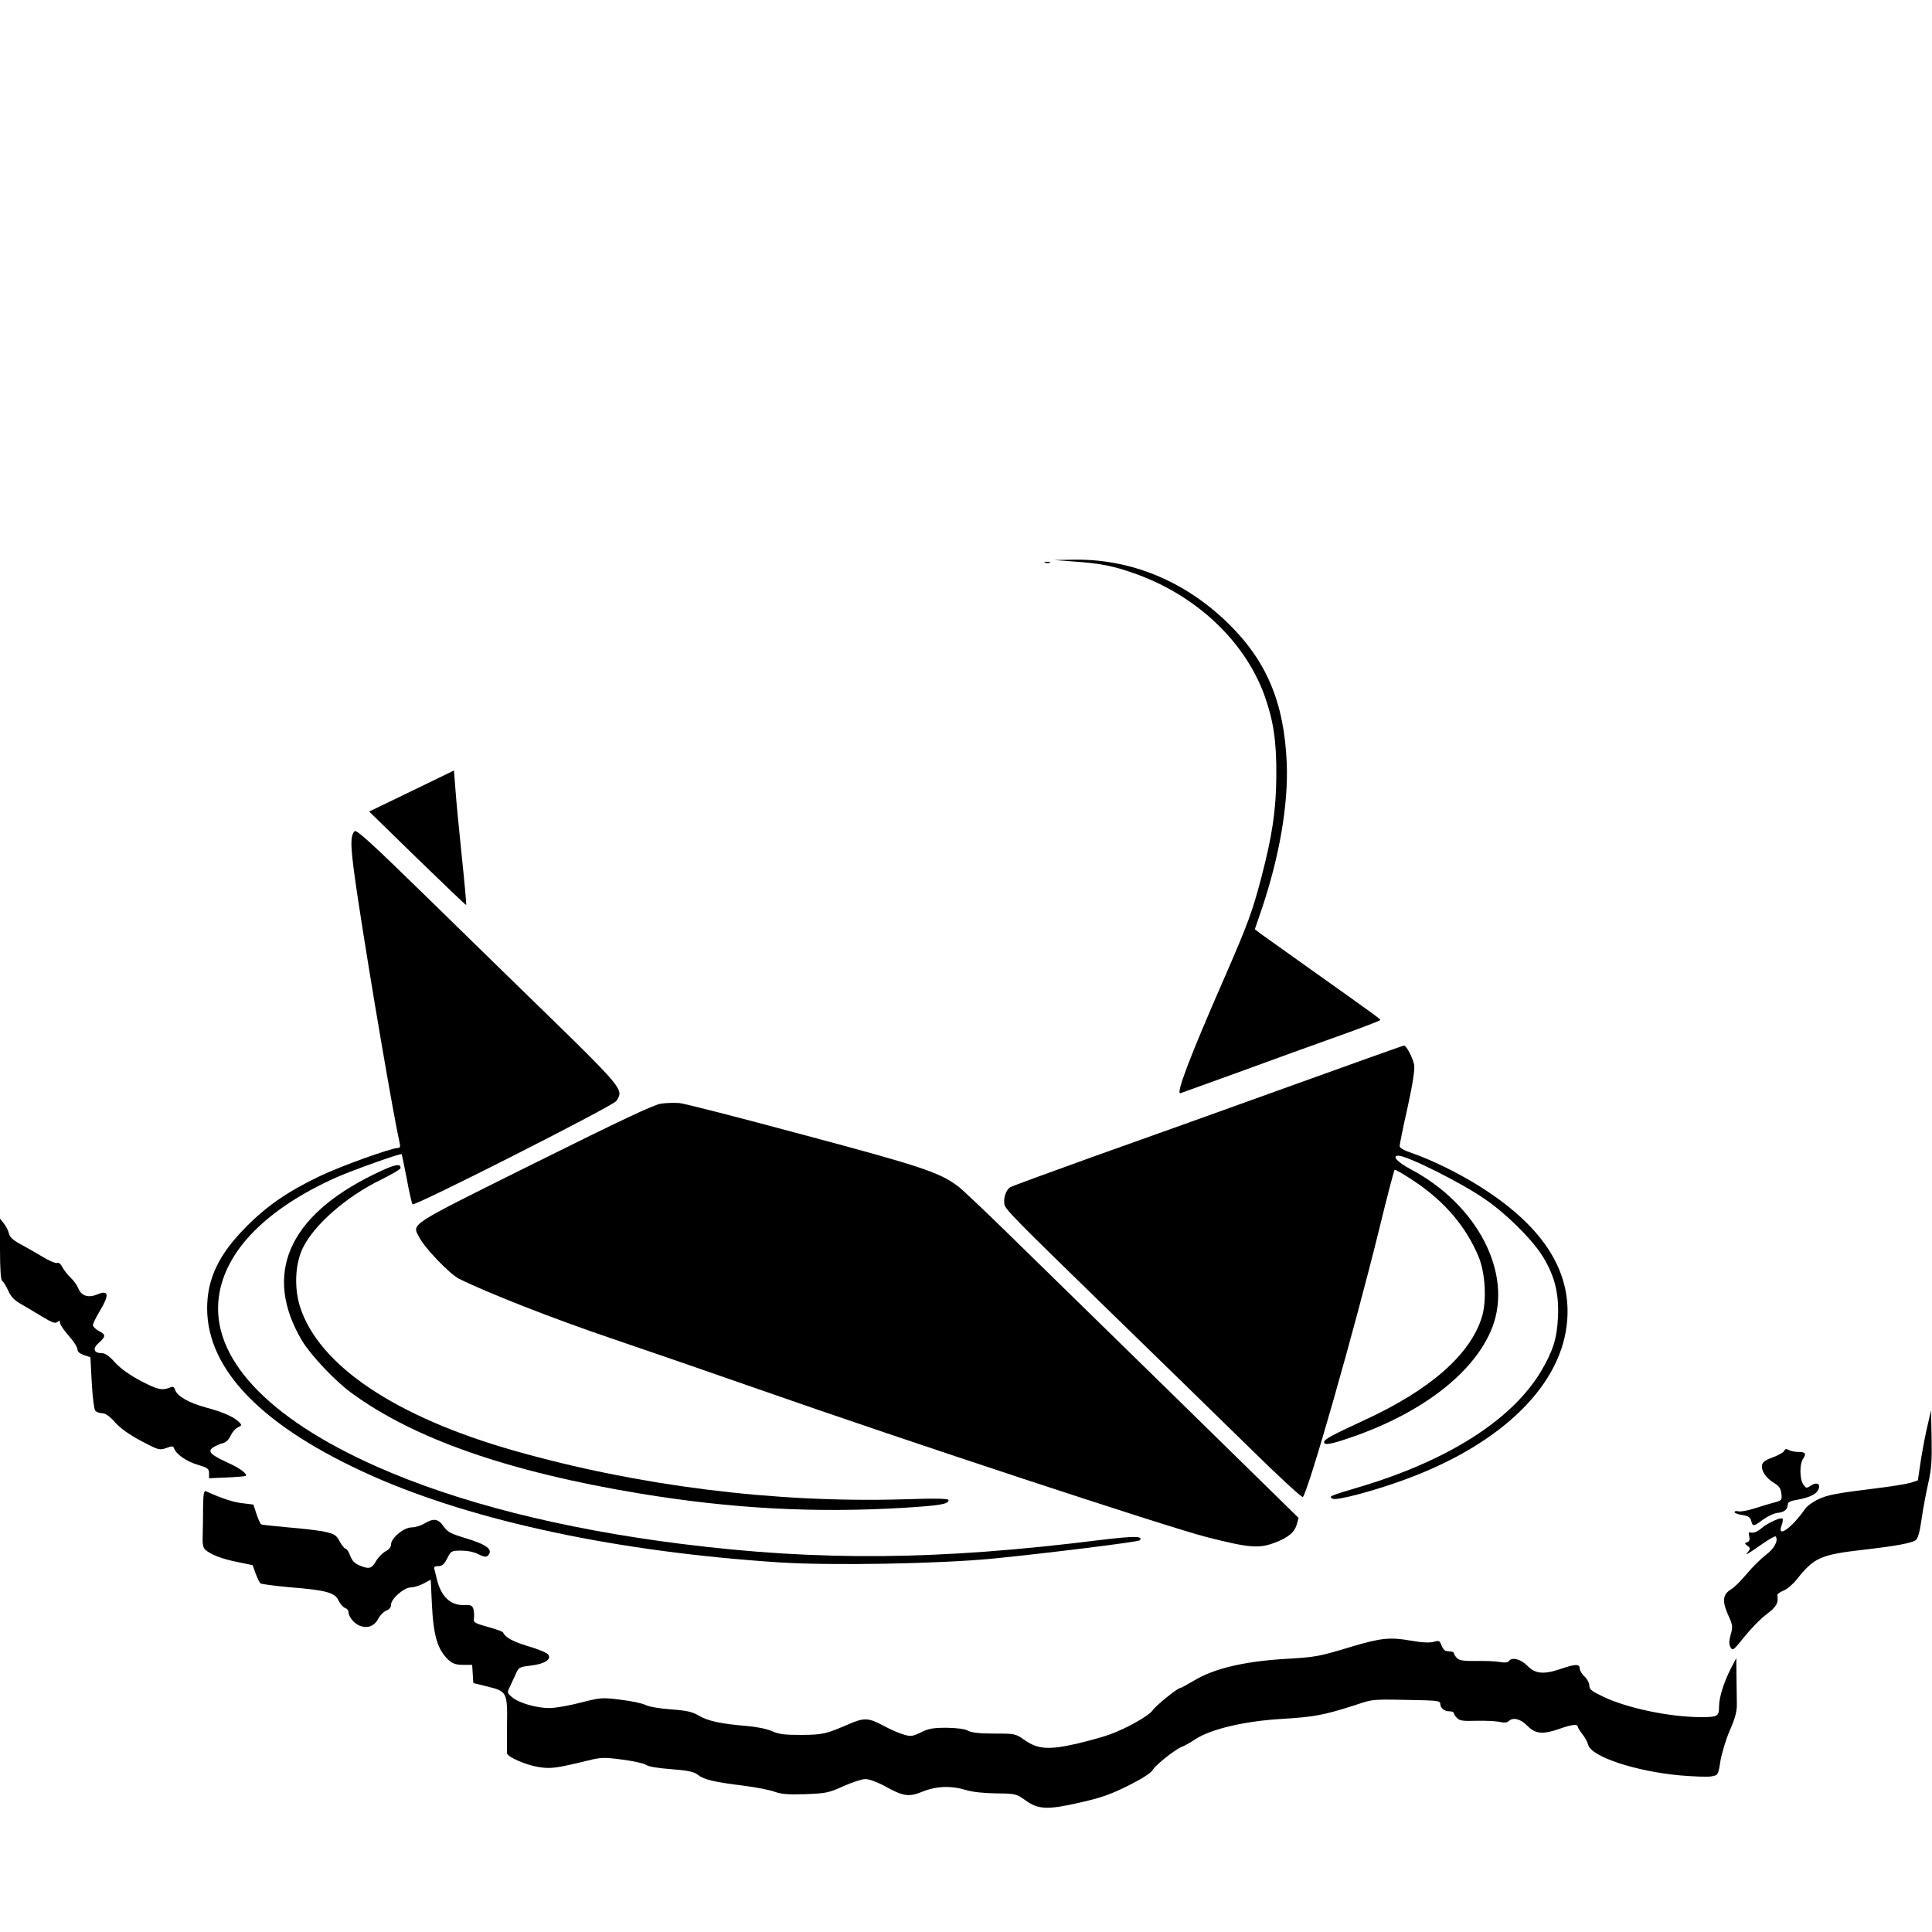
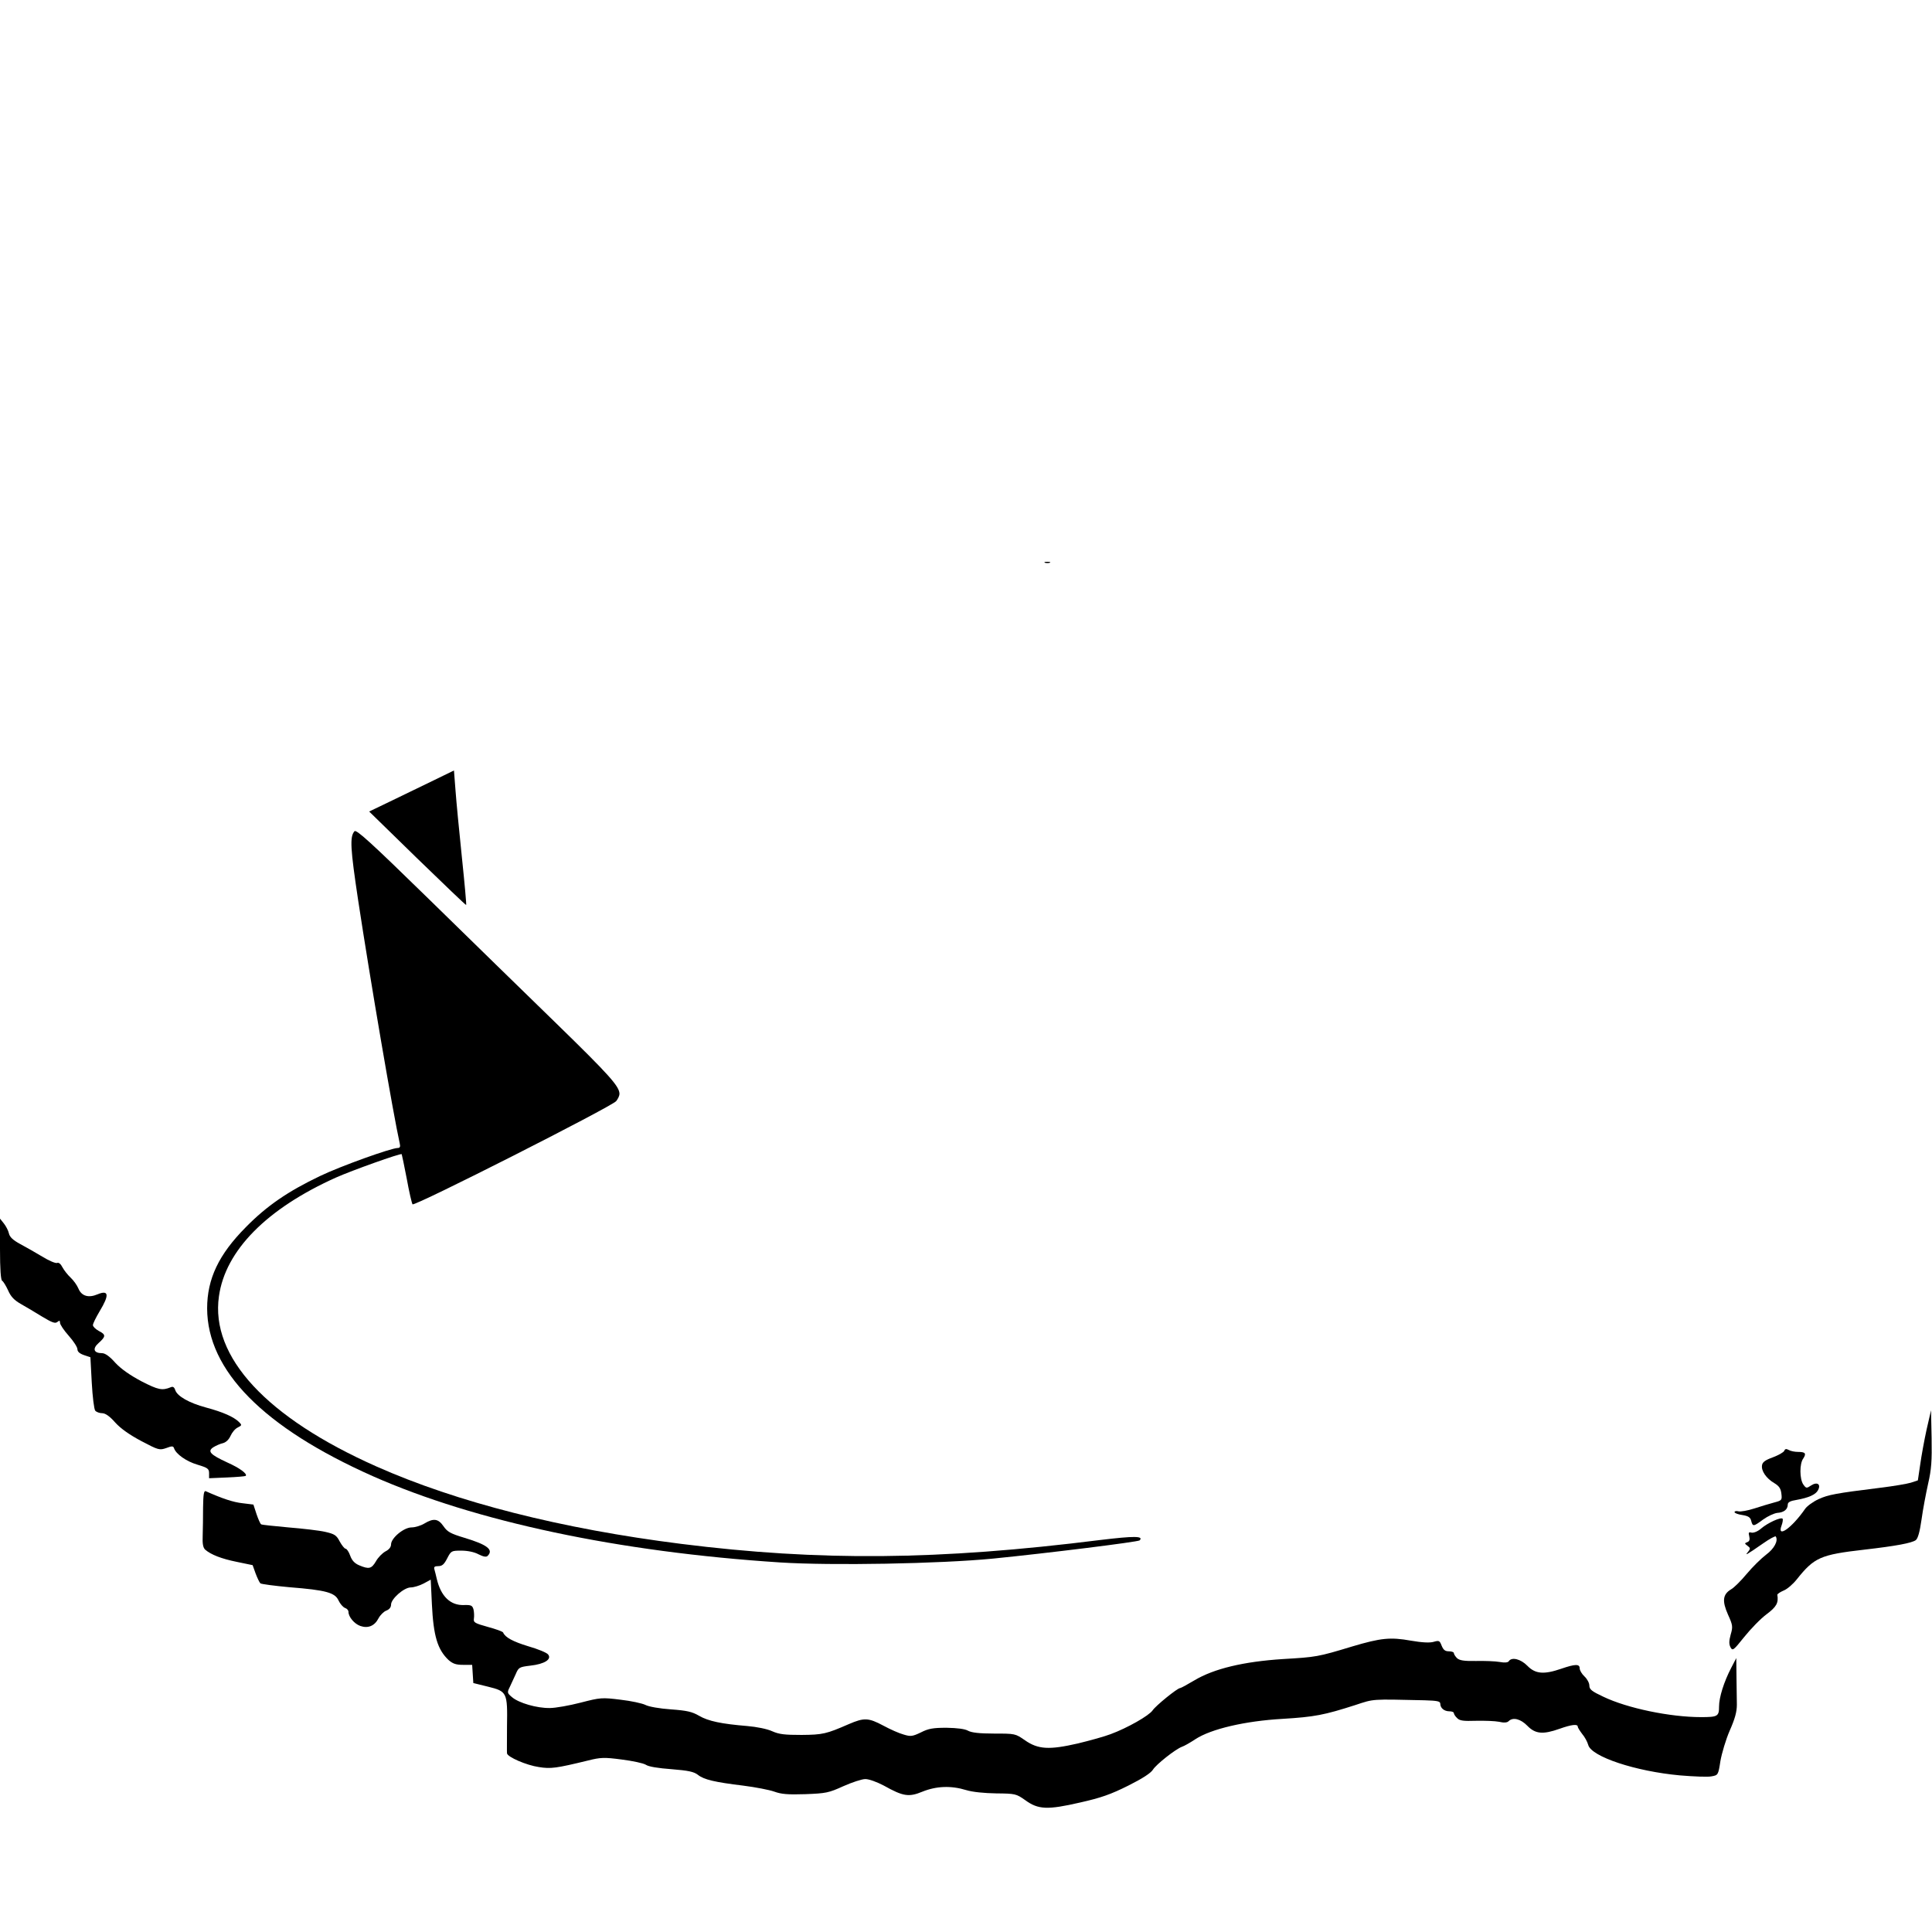
<svg xmlns="http://www.w3.org/2000/svg" version="1.0" width="998pt" height="998pt" viewBox="0 0 998 998" preserveAspectRatio="xMidYMid meet">
  <g transform="translate(0,998) scale(0.1,-0.1)" fill="#000000" stroke="none">
-     <path d="M5552 7079 c130 -9 198 -22 308 -61 317 -112 568 -347 671 -628 47 -131 63 -236 62 -415 -1 -180 -21 -313 -78 -530 -45 -172 -68 -236 -192 -520 -179 -409 -251 -600 -225 -592 9 3 145 52 302 109 157 58 385 140 508 184 122 43 222 82 222 85 0 6 -28 26 -370 269 -118 84 -229 163 -247 176 l-31 24 35 102 c92 273 138 539 130 753 -13 318 -105 535 -311 733 -222 213 -495 324 -785 321 l-106 -2 107 -8z" />
    <path d="M5398 7073 c6 -2 18 -2 25 0 6 3 1 5 -13 5 -14 0 -19 -2 -12 -5z" />
    <path d="M2230 5944 c-63 -31 -162 -78 -219 -106 l-104 -50 249 -243 c137 -133 250 -241 252 -240 2 2 -8 112 -22 246 -14 134 -29 290 -33 346 l-8 103 -115 -56z" />
    <path d="M1831 5686 c-25 -29 -21 -89 19 -356 63 -415 182 -1110 215 -1257 4 -16 1 -23 -10 -23 -34 0 -296 -94 -402 -145 -165 -79 -274 -153 -383 -264 -140 -141 -200 -267 -200 -420 1 -321 291 -615 855 -866 531 -235 1271 -392 2105 -446 265 -17 824 -7 1101 20 281 28 747 86 756 94 22 23 -29 23 -203 2 -837 -105 -1450 -110 -2166 -20 -619 78 -1158 215 -1574 400 -567 252 -858 566 -813 879 33 236 246 452 604 613 83 37 335 127 340 121 1 -2 13 -58 26 -126 12 -67 26 -127 30 -133 8 -13 1026 503 1052 533 9 11 17 28 17 37 0 39 -51 96 -325 363 -159 155 -457 445 -661 645 -303 296 -374 360 -383 349z" />
-     <path d="M6655 4366 c-324 -117 -777 -279 -1005 -360 -228 -82 -422 -153 -432 -159 -21 -14 -35 -53 -30 -86 4 -28 41 -65 577 -587 231 -225 541 -527 689 -672 147 -145 272 -260 276 -255 29 31 268 868 395 1386 40 165 76 301 79 304 3 3 50 -24 105 -61 154 -103 265 -234 329 -388 35 -85 43 -230 16 -314 -60 -192 -266 -373 -604 -529 -177 -82 -210 -100 -210 -115 0 -17 35 -11 142 26 371 128 641 340 728 571 104 277 -78 629 -419 811 -73 39 -104 72 -67 72 45 0 322 -138 445 -223 106 -72 235 -199 291 -283 68 -104 94 -199 88 -328 -5 -111 -27 -178 -89 -282 -152 -252 -486 -463 -949 -599 -144 -43 -148 -45 -126 -57 20 -11 220 42 381 102 500 185 809 492 831 825 18 260 -134 489 -461 692 -103 64 -239 131 -337 165 -43 14 -68 28 -68 38 0 8 18 98 41 199 28 129 38 196 34 221 -7 36 -41 101 -53 99 -4 0 -272 -96 -597 -213z" />
-     <path d="M3415 4279 c-37 -5 -204 -84 -655 -308 -663 -330 -632 -310 -594 -383 29 -56 156 -188 204 -213 141 -71 496 -210 789 -309 185 -63 525 -180 756 -261 779 -273 2109 -711 2318 -765 220 -56 270 -60 352 -29 69 26 103 54 114 96 l9 32 -651 638 c-359 351 -744 728 -857 838 -113 111 -224 215 -246 233 -97 75 -187 105 -804 270 -327 88 -615 162 -640 164 -25 2 -67 1 -95 -3z" />
-     <path d="M1934 3915 c-447 -217 -577 -519 -373 -862 46 -75 168 -205 254 -268 323 -237 812 -408 1490 -520 473 -78 897 -101 1360 -74 191 12 235 19 235 40 0 8 -62 10 -237 4 -663 -19 -1365 69 -2006 251 -615 175 -1009 440 -1107 743 -31 99 -26 220 14 304 58 120 227 268 406 354 54 27 99 53 99 59 2 27 -33 19 -135 -31z" />
    <path d="M0 3528 c0 -105 4 -159 11 -164 6 -3 20 -26 31 -50 14 -32 31 -50 66 -70 26 -15 76 -44 111 -66 50 -30 66 -36 77 -27 11 9 14 8 14 -4 0 -9 20 -39 45 -67 25 -28 45 -59 45 -70 0 -12 11 -22 34 -30 l33 -11 7 -131 c4 -73 12 -138 18 -145 6 -7 22 -13 35 -13 17 0 39 -15 68 -48 28 -31 73 -63 135 -96 89 -47 94 -48 129 -36 29 11 36 11 40 -1 10 -30 63 -68 121 -85 53 -16 60 -21 60 -44 l0 -26 93 4 c50 2 94 6 96 8 11 10 -31 41 -94 69 -89 41 -105 58 -73 79 13 8 35 18 49 21 16 4 31 18 40 38 8 18 24 37 37 43 22 11 22 13 7 28 -27 27 -84 52 -170 75 -89 24 -150 59 -160 91 -5 15 -12 19 -23 14 -44 -18 -64 -14 -150 30 -60 32 -105 63 -136 96 -30 34 -53 50 -69 50 -43 0 -51 23 -17 53 38 34 37 43 0 62 -16 9 -30 22 -30 30 0 8 16 40 35 72 51 84 47 111 -11 87 -47 -20 -83 -9 -99 30 -7 17 -25 42 -40 56 -15 14 -34 38 -42 53 -9 18 -20 27 -28 23 -8 -3 -43 12 -77 33 -35 21 -86 50 -114 65 -37 20 -54 36 -58 55 -3 14 -15 37 -26 51 l-20 25 0 -157z" />
    <path d="M9952 2595 c-12 -55 -27 -137 -33 -181 l-12 -81 -36 -12 c-20 -6 -90 -18 -156 -26 -234 -29 -270 -36 -321 -59 -28 -13 -60 -36 -70 -51 -68 -98 -147 -154 -121 -85 6 16 8 32 5 35 -9 9 -76 -21 -111 -51 -17 -15 -38 -23 -49 -21 -15 4 -17 1 -12 -19 4 -17 1 -26 -10 -30 -15 -6 -15 -7 1 -19 15 -11 16 -15 3 -31 -19 -22 -11 -18 77 43 34 24 64 40 66 36 14 -22 -8 -63 -50 -94 -25 -19 -70 -63 -100 -99 -30 -36 -66 -72 -81 -80 -43 -26 -47 -60 -16 -130 25 -55 26 -63 14 -104 -9 -33 -9 -49 -1 -65 11 -20 15 -17 71 53 33 41 84 94 115 117 52 39 63 59 56 101 0 4 14 14 33 22 18 7 48 33 67 57 91 114 122 128 349 154 165 19 244 34 266 49 11 8 21 43 30 107 7 52 23 135 34 185 17 73 20 118 18 235 l-3 144 -23 -100z" />
    <path d="M9217 2486 c-3 -8 -30 -23 -59 -34 -39 -14 -54 -25 -56 -41 -5 -29 22 -68 63 -92 25 -15 34 -28 37 -55 4 -33 2 -35 -36 -45 -23 -6 -69 -20 -103 -31 -34 -11 -72 -18 -83 -15 -11 3 -20 1 -20 -4 0 -5 18 -12 40 -15 31 -5 42 -12 46 -30 8 -31 12 -30 62 7 24 17 56 32 73 34 34 2 54 18 54 43 0 12 13 19 45 24 62 11 99 27 111 50 17 31 -4 45 -35 25 -24 -16 -26 -16 -41 5 -19 28 -20 107 0 134 17 26 11 34 -27 34 -16 0 -38 4 -48 10 -13 7 -19 6 -23 -4z" />
    <path d="M1049 2194 c0 -49 -1 -115 -2 -147 -2 -41 2 -62 13 -72 30 -26 84 -47 163 -63 l82 -17 15 -42 c9 -24 20 -47 25 -52 6 -4 73 -13 150 -20 190 -15 236 -28 254 -69 8 -17 23 -34 33 -38 10 -3 18 -12 18 -20 0 -26 30 -62 61 -73 40 -14 74 0 94 39 9 17 27 35 40 40 16 6 25 17 25 31 0 30 67 89 102 89 15 0 45 9 66 20 l37 20 6 -127 c8 -164 29 -234 86 -288 22 -19 38 -25 75 -25 l47 0 3 -47 3 -47 77 -19 c97 -24 100 -30 97 -203 0 -71 -1 -134 0 -141 2 -19 101 -62 165 -71 61 -10 90 -6 254 34 64 16 83 17 173 5 56 -7 112 -19 125 -27 14 -10 64 -18 133 -23 87 -7 115 -13 136 -29 31 -25 87 -38 235 -56 63 -8 135 -22 160 -31 36 -13 69 -16 160 -13 107 4 121 7 196 41 45 20 96 37 114 37 19 0 60 -15 96 -34 100 -56 129 -60 199 -31 72 29 148 32 226 8 33 -10 92 -16 155 -17 99 -1 103 -2 150 -35 67 -49 115 -51 284 -12 107 24 158 42 248 87 74 37 117 65 128 83 16 26 115 105 150 118 10 3 42 21 69 39 81 53 257 94 450 105 166 10 216 20 375 71 100 33 81 31 358 25 67 -2 82 -5 82 -18 0 -22 20 -39 47 -39 13 0 23 -4 23 -9 0 -5 7 -17 17 -26 13 -14 33 -16 97 -14 45 1 98 -1 119 -5 25 -6 42 -5 50 3 22 22 62 12 97 -24 41 -42 80 -46 167 -15 62 22 93 25 93 11 0 -5 11 -22 23 -38 13 -15 27 -41 31 -56 15 -61 244 -137 474 -158 71 -6 145 -9 163 -5 34 6 35 7 46 79 7 40 28 111 48 157 27 61 37 97 37 134 0 28 -1 94 -2 146 l-1 95 -26 -50 c-38 -73 -63 -153 -63 -200 0 -51 -7 -55 -93 -55 -160 0 -381 46 -504 105 -60 28 -73 38 -73 58 0 13 -11 34 -25 47 -14 13 -25 32 -25 42 0 23 -22 23 -95 -2 -90 -31 -134 -27 -175 15 -34 35 -81 47 -96 24 -4 -7 -21 -9 -48 -4 -22 4 -78 6 -122 5 -63 -1 -85 3 -98 15 -9 9 -16 21 -16 26 0 5 -12 9 -26 9 -19 0 -28 7 -37 29 -10 26 -13 28 -41 20 -20 -6 -60 -4 -118 6 -106 19 -155 14 -303 -30 -178 -54 -187 -55 -357 -65 -204 -13 -358 -50 -458 -110 -37 -22 -70 -40 -74 -40 -14 0 -126 -91 -142 -115 -18 -27 -130 -91 -217 -123 -31 -12 -107 -33 -169 -48 -148 -34 -205 -31 -273 16 -50 35 -51 35 -160 35 -77 0 -117 5 -135 15 -16 9 -55 14 -110 15 -70 0 -94 -4 -133 -24 -44 -21 -53 -22 -89 -11 -23 6 -70 27 -105 46 -77 41 -99 42 -178 8 -117 -51 -135 -55 -244 -56 -87 0 -116 3 -152 19 -26 12 -81 23 -129 27 -133 11 -201 25 -249 53 -36 21 -63 27 -145 33 -59 4 -115 14 -132 23 -16 8 -75 21 -129 27 -96 12 -104 11 -205 -15 -58 -15 -130 -28 -160 -28 -67 -1 -160 26 -195 56 -25 21 -26 24 -12 52 8 17 22 47 31 67 15 35 18 37 76 44 73 8 112 33 91 58 -7 9 -53 28 -102 42 -79 24 -120 46 -130 71 -2 5 -38 18 -79 29 -68 19 -75 23 -72 43 2 13 1 34 -2 47 -6 21 -12 24 -49 23 -70 -3 -120 45 -141 136 -4 17 -9 38 -12 48 -4 13 1 17 20 17 20 0 30 9 46 40 20 39 22 40 73 40 32 0 67 -7 89 -19 26 -13 40 -15 47 -8 32 32 -3 58 -119 93 -73 22 -89 31 -109 60 -27 39 -51 43 -99 14 -18 -11 -48 -20 -66 -20 -40 0 -106 -55 -106 -88 0 -14 -11 -27 -29 -36 -16 -9 -38 -31 -49 -51 -23 -39 -36 -42 -86 -21 -24 10 -38 25 -47 50 -7 20 -18 36 -24 36 -5 0 -19 17 -30 37 -17 33 -27 39 -75 50 -30 7 -116 17 -190 23 -74 7 -137 13 -141 16 -4 2 -15 26 -24 53 l-16 49 -57 7 c-47 5 -104 24 -189 62 -10 4 -13 -17 -14 -83z" />
  </g>
</svg>